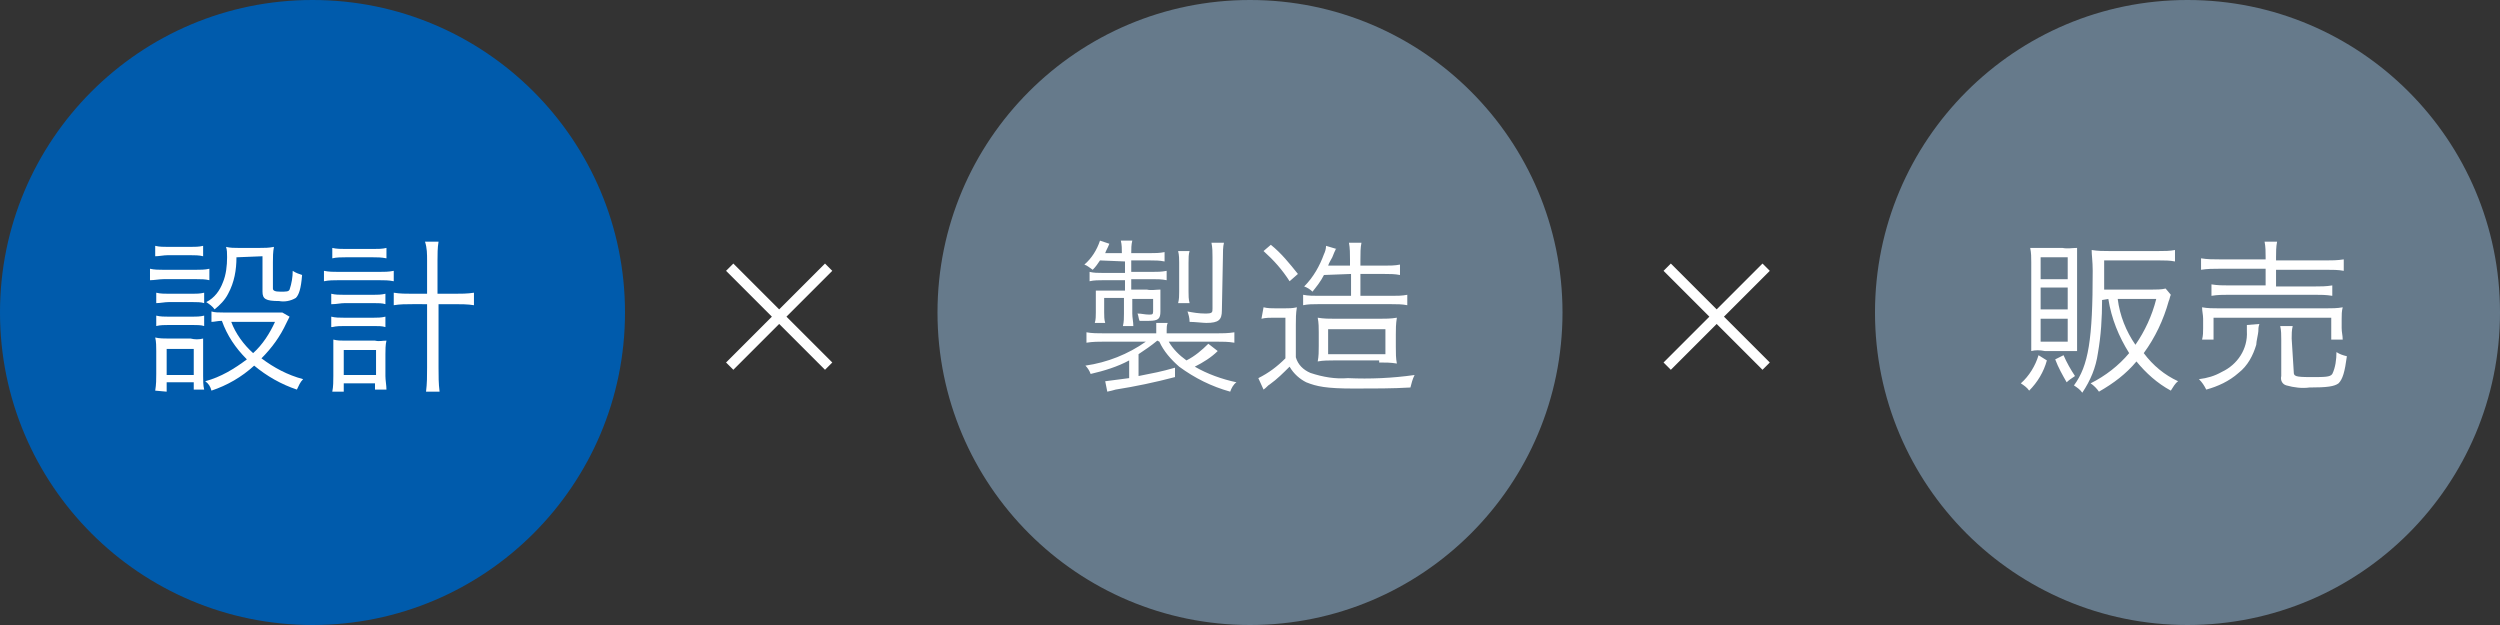
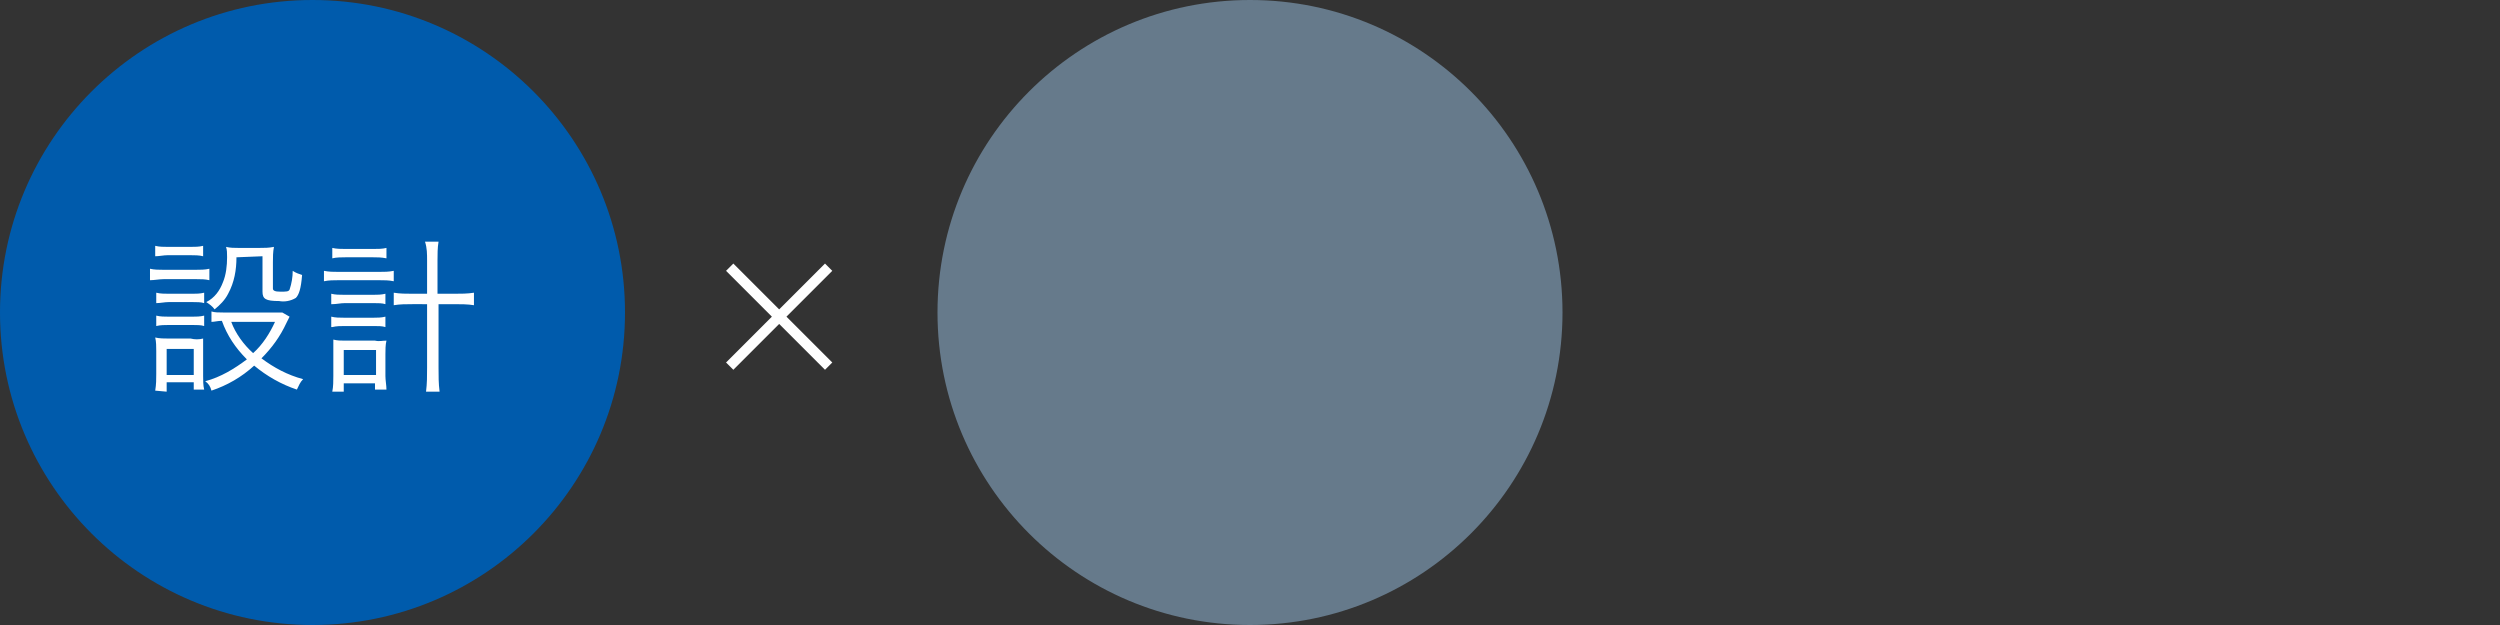
<svg xmlns="http://www.w3.org/2000/svg" version="1.1" id="text_mainvisual01.svg" x="0px" y="0px" width="240px" height="60px" viewBox="0 0 240 60" style="enable-background:new 0 0 240 60;" xml:space="preserve">
  <rect x="0" y="0" width="240" height="60" fill="#333333" stroke="none" />
  <style type="text/css">
	.st0{fill-rule:evenodd;clip-rule:evenodd;fill:#FFFFFF;}
	.st1{fill:#667A8B;}
	.st2{fill:#005BAC;}
</style>
-   <path id="_" class="st0" d="M165.5,30.4l4.4-4.4l-0.7-0.7l-4.4,4.4l-4.4-4.4l-0.7,0.7l4.4,4.4l-4.4,4.4l0.7,0.7l4.4-4.4l4.4,4.4  l0.7-0.7L165.5,30.4z" />
  <path id="_2" class="st0" d="M75.5,30.4l4.4-4.4l-0.7-0.7l-4.4,4.4l-4.4-4.4L69.7,26l4.4,4.4l-4.4,4.4l0.7,0.7l4.4-4.4l4.4,4.4  l0.7-0.7L75.5,30.4z" />
-   <circle id="bg" class="st1" cx="210" cy="30" r="30" />
-   <path id="販売" class="st0" d="M202.4,28.7c0.3,1.9,1,3.6,2,5.2c-1,1.2-2.3,2.2-3.7,2.9c0.3,0.2,0.6,0.5,0.8,0.8  c1.4-0.8,2.6-1.7,3.6-2.9c0.9,1.1,2,2.1,3.3,2.8c0.2-0.3,0.4-0.7,0.7-0.9c-1.3-0.6-2.4-1.5-3.3-2.7c1.1-1.5,1.9-3.2,2.4-5  c0.1-0.2,0.1-0.4,0.2-0.6l-0.5-0.6c-0.4,0.1-0.9,0.1-1.3,0.1h-4.6l0-1.5v-1.3h5.3c0.5,0,1,0,1.5,0.1v-1.1c-0.5,0.1-1,0.1-1.6,0.1  h-4.7c-0.6,0-1.1,0-1.7-0.1c0,0.5,0.1,1.1,0.1,2c0,6.6-0.4,9.1-1.8,11c0.3,0.2,0.6,0.4,0.8,0.7c0.8-1.2,1.3-2.4,1.5-3.8  c0.3-1.7,0.4-3.4,0.4-5.1L202.4,28.7L202.4,28.7z M207,28.7c-0.4,1.6-1.1,3.1-2,4.4c-0.9-1.3-1.5-2.8-1.7-4.4H207z M198.1,33.7  c0.6,0,0.9,0,1.3,0c0-0.3,0-0.7,0-1.4v-7.2c0-0.4,0-0.9,0-1.3c-0.5,0-0.9,0.1-1.4,0h-1.7c-0.6,0-1.1,0-1.4,0  c0.1,0.5,0.1,0.9,0.1,1.4v7c0,0.6,0,1.1,0,1.5c0.4-0.1,0.8-0.1,1.3,0H198.1L198.1,33.7z M195.9,24.7h2.6v2.1h-2.6V24.7z M195.9,27.6  h2.6v2.1h-2.6V27.6L195.9,27.6z M195.9,30.6h2.6v2.2h-2.6V30.6L195.9,30.6z M195.7,34.1c-0.3,1-0.9,2-1.7,2.7  c0.3,0.2,0.6,0.4,0.8,0.7c0.8-0.8,1.4-1.8,1.7-2.9L195.7,34.1z M197.3,34.5c0.3,0.8,0.7,1.5,1.1,2.2c0.2-0.2,0.5-0.4,0.8-0.6  c-0.4-0.6-0.8-1.3-1.1-2L197.3,34.5z M217.5,24.9h-4.4c-0.6,0-1.2,0-1.8-0.1v1.1c0.6-0.1,1.2-0.1,1.8-0.1h4.4v1.6h-3.5  c-0.6,0-1.1,0-1.7-0.1v1.1c0.6-0.1,1.1-0.1,1.7-0.1h8.2c0.6,0,1.1,0,1.7,0.1v-1c-0.6,0.1-1.1,0.1-1.7,0.1h-3.7v-1.6h4.8  c0.6,0,1.2,0,1.7,0.1v-1.1c-0.6,0.1-1.2,0.1-1.7,0.1h-4.8v-0.3c0-0.5,0-1,0.1-1.5h-1.2c0.1,0.5,0.1,1,0.1,1.5L217.5,24.9L217.5,24.9  z M212.5,32.6v-2.1h11.3v2.1h1.1c0-0.4-0.1-0.7-0.1-1.1v-0.9c0-0.4,0-0.7,0.1-1.1c-0.5,0.1-1.1,0.1-1.6,0.1H213  c-0.5,0-1.1,0-1.6-0.1c0,0.4,0.1,0.7,0.1,1.1v0.9c0,0.4,0,0.7-0.1,1.1L212.5,32.6L212.5,32.6z M215.7,31.2c0,0.2,0,0.4,0,0.6  c0.1,1.7-0.9,3.2-2.4,3.9c-0.7,0.4-1.4,0.6-2.2,0.7c0.3,0.3,0.5,0.6,0.7,1c1.1-0.3,2.2-0.8,3.1-1.6c0.9-0.7,1.4-1.7,1.7-2.7  c0-0.3,0.2-1.1,0.2-1.3c0-0.2,0-0.4,0.1-0.7L215.7,31.2z M220,32.5c0-0.4,0-0.8,0.1-1.2h-1.2c0.1,0.4,0.1,0.9,0.1,1.3v3.5  c-0.1,0.4,0.1,0.8,0.5,0.9c0.7,0.2,1.5,0.3,2.2,0.2c1.7,0,2.4-0.1,2.8-0.4c0.4-0.4,0.6-1.1,0.8-2.6c-0.4-0.1-0.7-0.2-1-0.4  c0,0.7-0.1,1.5-0.4,2.1c-0.2,0.3-0.7,0.3-2.1,0.3c-1.5,0-1.6-0.1-1.6-0.5L220,32.5L220,32.5z" />
  <circle id="bg-2" class="st1" cx="120" cy="30" r="30" />
-   <path id="製造" class="st0" d="M111.3,32.8c0.4,0.9,1.1,1.7,1.9,2.4c1.5,1.1,3.1,1.9,4.9,2.4c0.1-0.3,0.3-0.7,0.6-0.9  c-1.4-0.3-2.8-0.8-4-1.5c0.8-0.4,1.6-0.9,2.2-1.5L116,33c-0.6,0.6-1.3,1.2-2.1,1.6c-0.7-0.5-1.3-1.1-1.7-1.8h4.6  c0.6,0,1.1,0,1.7,0.1v-1c-0.6,0.1-1.2,0.1-1.7,0.1H112v-0.3c0-0.2,0-0.5,0.1-0.7H111c0,0.2,0,0.5,0,0.7V32H106c-0.6,0-1.2,0-1.7-0.1  v1c0.6-0.1,1.2-0.1,1.7-0.1h4c-1.7,1.2-3.7,2-5.8,2.3c0.2,0.2,0.4,0.5,0.5,0.8c1.3-0.3,2.6-0.7,3.7-1.3v1.7  c-0.8,0.1-1.5,0.2-2.3,0.3l0.2,1c0.4-0.1,0.5-0.1,0.8-0.2c1.9-0.3,3.8-0.7,5.7-1.2v-0.9c-1.4,0.4-2,0.5-3.5,0.8v-2.1  c0.6-0.4,1.2-0.8,1.8-1.3L111.3,32.8L111.3,32.8z M108,25.1v1.1h-2.2c-0.4,0-0.8,0-1.2-0.1V27c0.4-0.1,0.9-0.1,1.3-0.1h2.1v1h-1.6  c-0.5,0-0.9,0-1.2,0c0,0.3,0,0.7,0,1V30c0,0.3,0,0.7-0.1,1h1c-0.1-0.3-0.1-0.7-0.1-1v-1.4h1.9v1.5c0,0.4,0,0.8-0.1,1.2h1  c0-0.4-0.1-0.8-0.1-1.2v-1.4h2v1.2c0,0.3-0.1,0.3-0.4,0.3c-0.4,0-0.7-0.1-1.1-0.1c0.1,0.2,0.1,0.5,0.2,0.7c0.4,0,0.8,0,0.9,0  c0.9,0,1.1-0.2,1.1-0.9v-1.3c0-0.3,0-0.5,0-0.8c-0.4,0-0.9,0.1-1.3,0h-1.5v-1h2c0.5,0,0.9,0,1.4,0.1v-0.9c-0.5,0.1-0.9,0.1-1.4,0.1  h-2v-1.1h1.8c0.5,0,0.9,0,1.4,0.1v-0.9c-0.5,0.1-0.9,0.1-1.4,0.1h-1.8c0-0.4,0-0.8,0.1-1.2h-1.1c0.1,0.4,0.1,0.8,0.1,1.2h-1.6  c0.1-0.3,0.2-0.4,0.4-0.9l-0.9-0.3c-0.3,0.9-0.8,1.7-1.5,2.3c0.3,0.1,0.5,0.3,0.8,0.5c0.3-0.3,0.5-0.6,0.7-0.9L108,25.1L108,25.1z   M114.2,29.1c-0.1-0.4-0.1-0.7-0.1-1.1v-2.8c0-0.4,0-0.8,0.1-1.1h-1.1c0.1,0.4,0.1,0.8,0.1,1.1V28c0,0.4,0,0.7-0.1,1.1L114.2,29.1  L114.2,29.1z M117.4,24.7c0-0.5,0-1,0.1-1.4h-1.2c0.1,0.5,0.1,0.9,0.1,1.4v4.9c0,0.4,0,0.5-0.7,0.5c-0.6,0-1.2-0.1-1.7-0.2  c0.1,0.3,0.2,0.6,0.2,1c0.5,0,1.3,0.1,1.6,0.1c1.2,0,1.5-0.3,1.5-1.2L117.4,24.7L117.4,24.7z M129.7,26.3v2.1h-3.1  c-0.5,0-1,0-1.5-0.1v1c0.5-0.1,0.9-0.1,1.4-0.1h7.1c0.5,0,1,0,1.5,0.1v-1c-0.5,0.1-1,0.1-1.5,0.1h-3v-2.1h2.3c0.5,0,1,0,1.5,0.1v-1  c-0.5,0.1-1,0.1-1.5,0.1h-2.3v-0.6c0-0.6,0-1.1,0.1-1.6h-1.2c0.1,0.5,0.1,1.1,0.1,1.6v0.6h-2.1c0.1-0.3,0.3-0.6,0.4-0.8  c0.2-0.5,0.2-0.5,0.3-0.7c0,0,0-0.1,0.1-0.1l-1-0.3c0,0.3-0.1,0.6-0.2,0.8c-0.4,1.1-1,2.2-1.9,3.1c0.3,0.1,0.6,0.3,0.8,0.5  c0.4-0.5,0.8-1,1.1-1.6L129.7,26.3L129.7,26.3z M132.4,34.8c0.6,0,1.1,0,1.7,0.1c-0.1-0.5-0.1-1-0.1-1.6v-1.2c0-0.5,0-1,0.1-1.6  c-0.6,0.1-1.1,0.1-1.7,0.1h-4.2c-0.6,0-1.1,0-1.7-0.1c0.1,0.5,0.1,1,0.1,1.4v1.3c0,0.5,0,1-0.1,1.5c0.5-0.1,1.1-0.1,1.6-0.1H132.4  L132.4,34.8z M127.5,31.6h5.5v2.4h-5.5V31.6z M121.3,24.1c1,0.9,1.8,1.8,2.5,2.9l0.8-0.7c-0.8-1-1.6-2-2.6-2.8L121.3,24.1z   M121.1,30.6c0.4-0.1,0.8-0.1,1.2-0.1h1.1v3.9c-0.8,0.8-1.6,1.4-2.6,1.9l0.5,1.1c0.3-0.2,0.4-0.4,0.6-0.5c0.7-0.5,1.3-1.1,1.9-1.7  c0.4,0.7,1,1.2,1.6,1.5c1,0.4,1.9,0.6,4.6,0.6c1.9,0,3.7,0,5.4-0.1c0.1-0.4,0.2-0.8,0.4-1.2c-2.1,0.3-4.3,0.4-6.4,0.3  c-1.2,0.1-2.4-0.1-3.6-0.5c-0.7-0.3-1.2-0.8-1.4-1.5v-3.1c0-0.6,0-1.1,0.1-1.7c-0.4,0.1-0.8,0.1-1.2,0.1h-0.8c-0.4,0-0.8,0-1.2-0.1  L121.1,30.6L121.1,30.6z" />
  <circle id="bg-3" class="st2" cx="30" cy="30" r="30" />
  <path id="設計" class="st0" d="M27.1,30C26.7,30,26.3,30,25.9,30h-4.5c-0.4,0-0.8,0-1.1-0.1v1c0.3,0,0.6-0.1,1-0.1  c0.5,1.4,1.3,2.6,2.4,3.7c-1.2,0.9-2.5,1.7-4,2.1c0.3,0.2,0.5,0.5,0.6,0.9c1.5-0.5,2.9-1.3,4.1-2.4c1.2,1,2.6,1.8,4.1,2.3  c0.2-0.4,0.3-0.7,0.6-1c-1.5-0.4-2.8-1.1-4-2c1-1,1.8-2.1,2.4-3.4c0.1-0.2,0.2-0.4,0.3-0.6L27.1,30z M26.4,30.9  c-0.5,1.1-1.2,2.2-2.1,3c-0.9-0.8-1.7-1.9-2.1-3H26.4L26.4,30.9z M14.9,24.6c0.4,0,0.8-0.1,1.2-0.1h2.2c0.4,0,0.8,0,1.2,0.1v-1  c-0.4,0.1-0.8,0.1-1.2,0.1h-2.2c-0.4,0-0.8,0-1.2-0.1V24.6z M14.4,26.9c0.4,0,0.9-0.1,1.3-0.1h3.2c0.4,0,0.8,0,1.2,0.1v-1.1  c-0.4,0.1-0.9,0.1-1.3,0.1h-3.1c-0.4,0-0.9,0-1.3-0.1V26.9z M15,29.1c0.4,0,0.8-0.1,1.2-0.1h2.3c0.4,0,0.8,0,1.1,0.1v-1  c-0.4,0.1-0.8,0.1-1.1,0.1h-2.3c-0.4,0-0.8,0-1.2-0.1V29.1z M15,31.3c0.4-0.1,0.8-0.1,1.2-0.1h2.3c0.4,0,0.8,0,1.1,0.1v-1  c-0.4,0.1-0.8,0.1-1.1,0.1h-2.3c-0.4,0-0.8,0-1.2-0.1V31.3z M16,37.6v-0.9h2.6v0.7h1c-0.1-0.4-0.1-0.9-0.1-1.3v-2.3  c0-0.6,0-0.9,0-1.3c-0.4,0.1-0.8,0.1-1.2,0h-2.1c-0.4,0-0.9,0-1.3-0.1c0.1,0.4,0.1,0.9,0.1,1.3v2.2c0,0.5,0,1-0.1,1.6L16,37.6  L16,37.6z M16,33.5h2.6v2.5H16V33.5z M25.2,24.6V28c0,0.7,0.3,0.9,1.6,0.9c0.5,0.1,1.1,0,1.6-0.3c0.3-0.3,0.5-0.9,0.6-2.2  c-0.3-0.1-0.6-0.2-0.9-0.4c0,0.6-0.1,1.2-0.3,1.8C27.7,28,27.5,28,26.9,28c-0.5,0-0.7-0.1-0.7-0.3v-2.5c0-0.5,0-1,0.1-1.5  c-0.5,0.1-0.9,0.1-1.4,0.1h-2c-0.4,0-0.8,0-1.2-0.1c0.1,0.3,0.1,0.6,0.1,1c0,0.8-0.1,1.7-0.4,2.4c-0.3,0.8-0.8,1.5-1.6,1.9  c0.3,0.2,0.6,0.4,0.8,0.7c0.5-0.4,1-0.9,1.3-1.5c0.6-1.1,0.8-2.3,0.8-3.5L25.2,24.6L25.2,24.6z M41,28.2h-1.4c-0.6,0-1.2,0-1.8-0.1  v1.2c0.6-0.1,1.2-0.1,1.8-0.1H41v6.1c0,0.8,0,1.5-0.1,2.3h1.3c-0.1-0.8-0.1-1.5-0.1-2.3v-6.1h1.5c0.6,0,1.3,0,1.9,0.1v-1.2  c-0.6,0.1-1.3,0.1-1.9,0.1H42V25c0-0.6,0-1.2,0.1-1.8h-1.3C41,23.8,41,24.4,41,25L41,28.2L41,28.2z M31.9,24.8  c0.4-0.1,0.9-0.1,1.3-0.1h2.6c0.4,0,0.8,0,1.3,0.1v-1c-0.4,0.1-0.8,0.1-1.3,0.1h-2.6c-0.4,0-0.9,0-1.3-0.1V24.8z M31.1,27  c0.5-0.1,0.9-0.1,1.4-0.1h3.9c0.5,0,0.9,0,1.4,0.1V26c-0.5,0.1-0.9,0.1-1.4,0.1h-3.9c-0.5,0-0.9,0-1.4-0.1V27z M31.9,29.2  c0.4,0,0.8-0.1,1.2-0.1h2.8c0.4,0,0.8,0,1.1,0.1v-1c-0.4,0.1-0.8,0.1-1.1,0.1H33c-0.4,0-0.8,0-1.2-0.1V29.2z M31.9,31.4  c0.4-0.1,0.8-0.1,1.2-0.1h2.8c0.4,0,0.8,0,1.1,0.1v-1c-0.4,0.1-0.8,0.1-1.1,0.1H33c-0.4,0-0.8,0-1.2-0.1V31.4L31.9,31.4z M33,36.8h3  v0.6h1.1C37.1,37,37,36.5,37,36.1v-2.1c0-0.4,0-0.9,0.1-1.3c-0.4,0-0.7,0.1-1.1,0h-2.9c-0.4,0-0.7,0-1.1-0.1C32,33.1,32,33.5,32,34  v2.1c0,0.5,0,1-0.1,1.5H33L33,36.8L33,36.8z M33,33.6h3.1v2.4H33V33.6z" />
</svg>